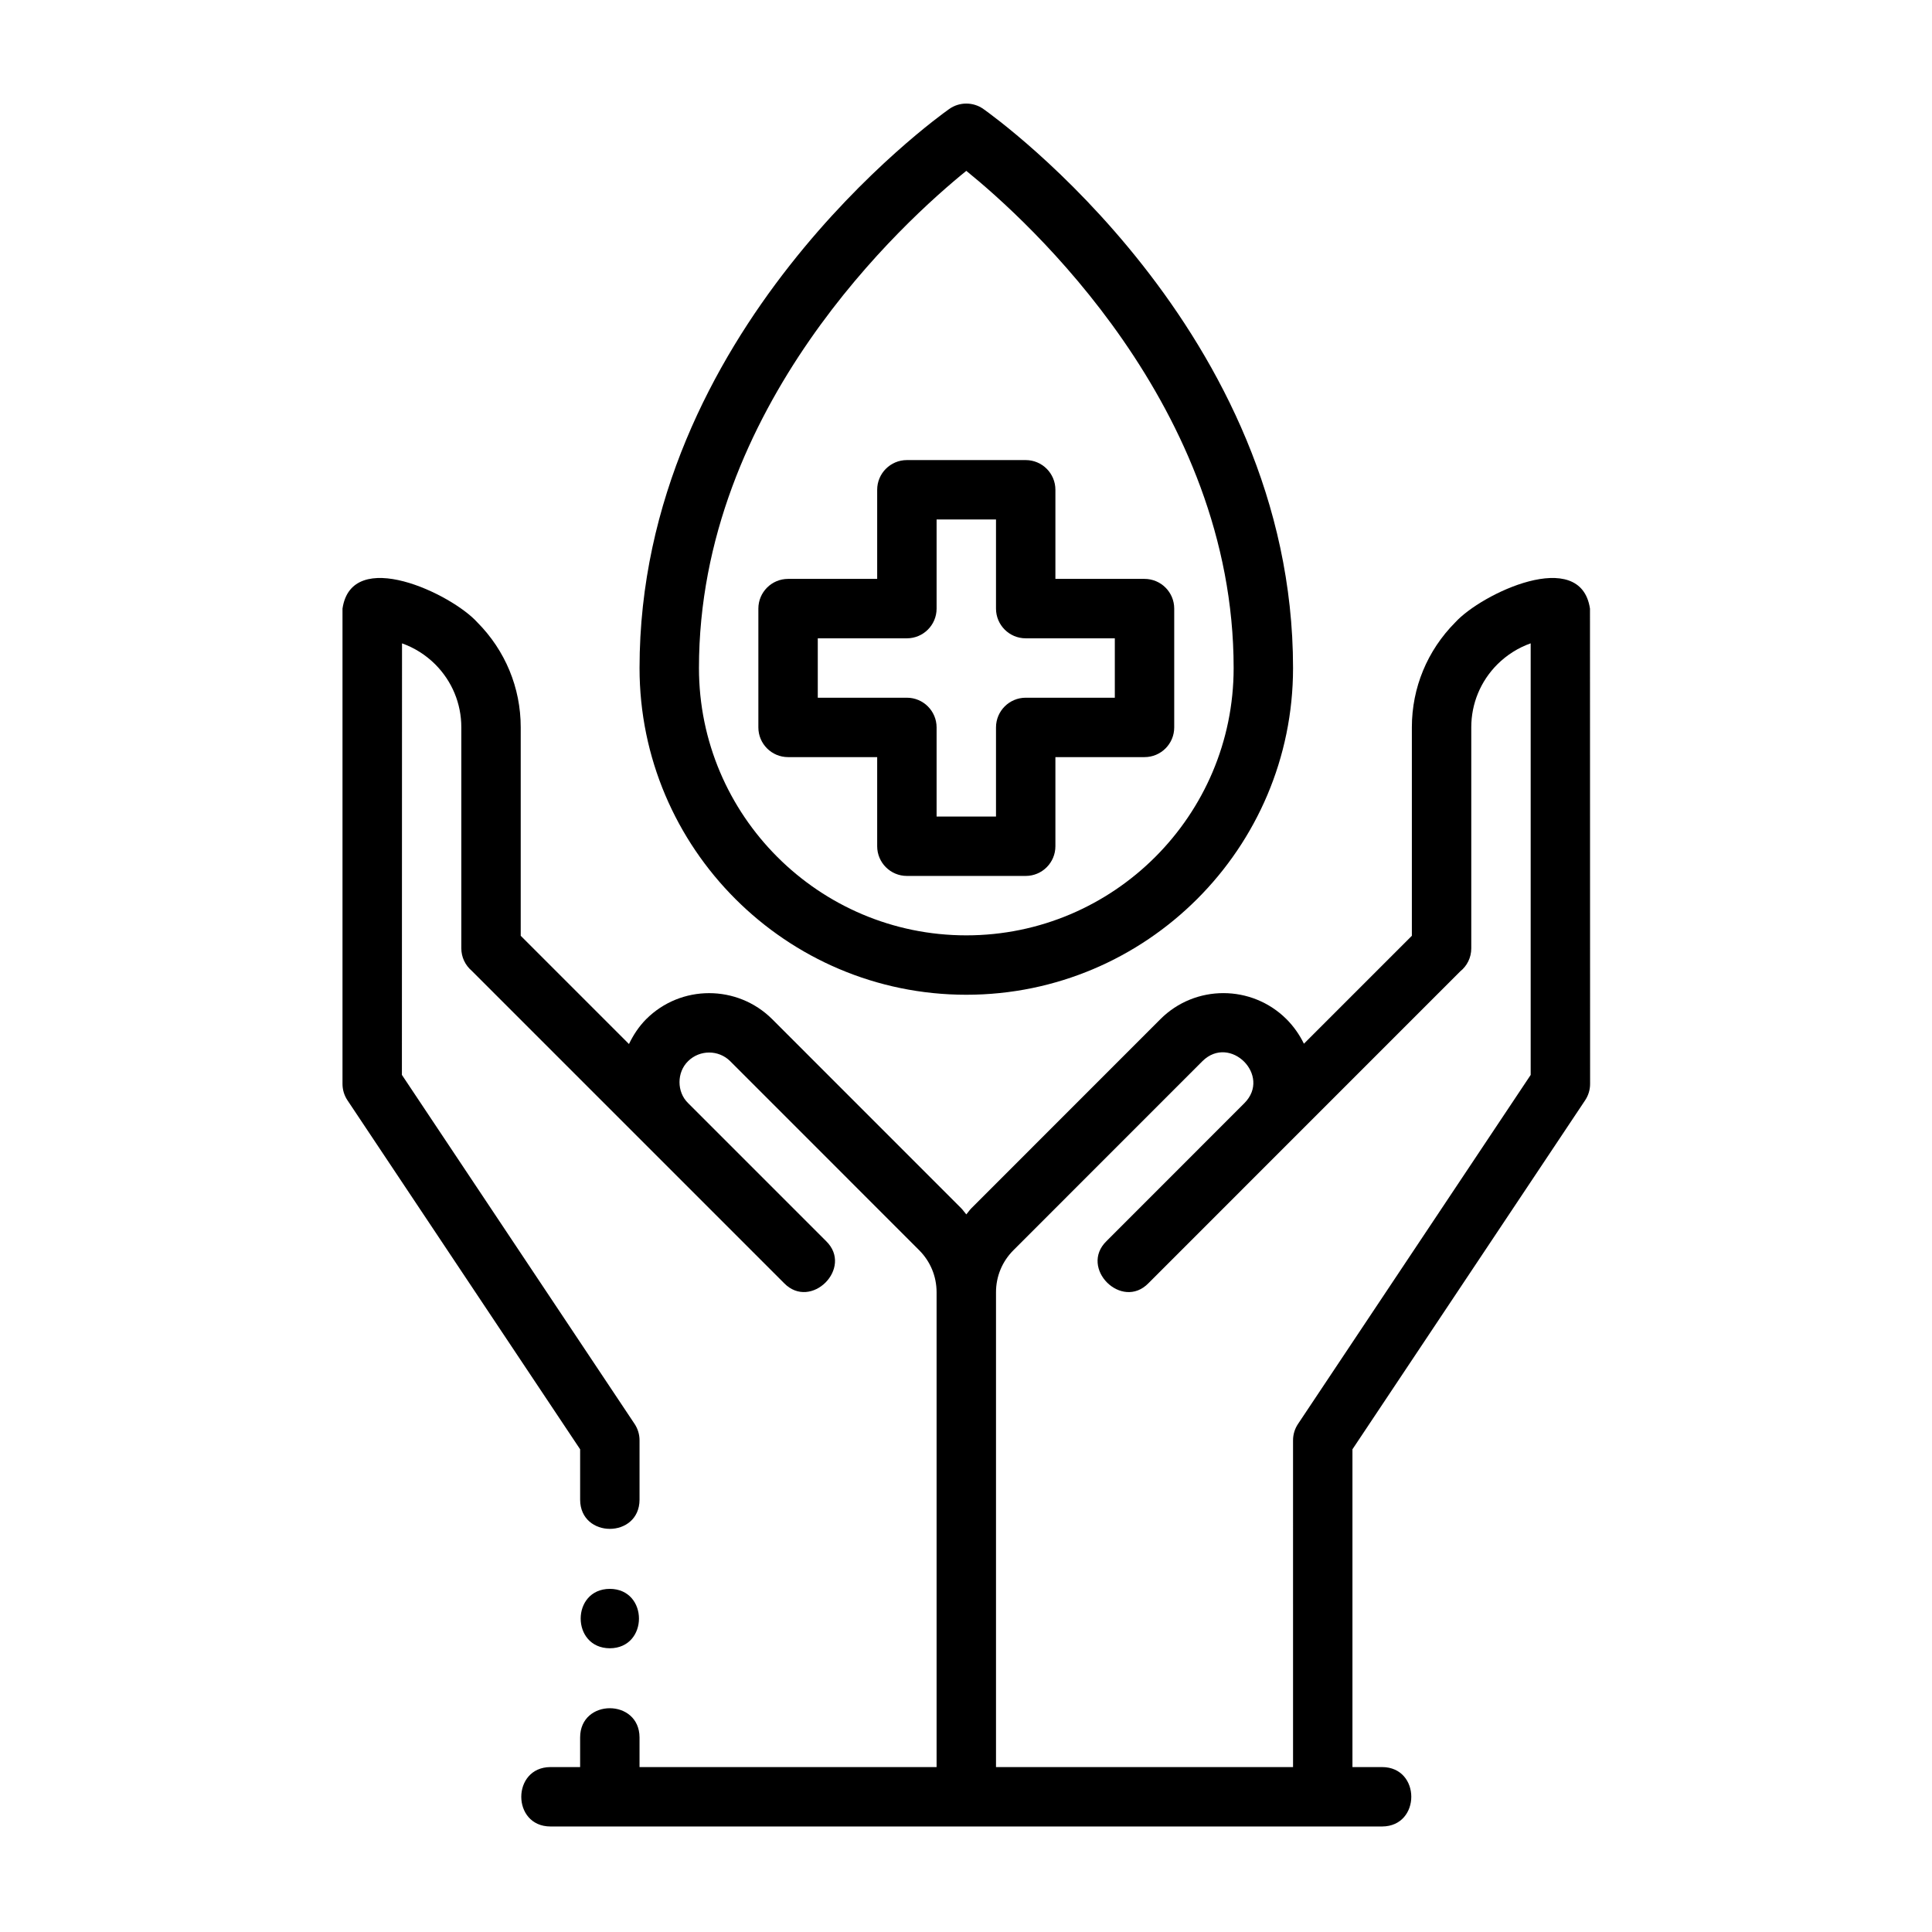
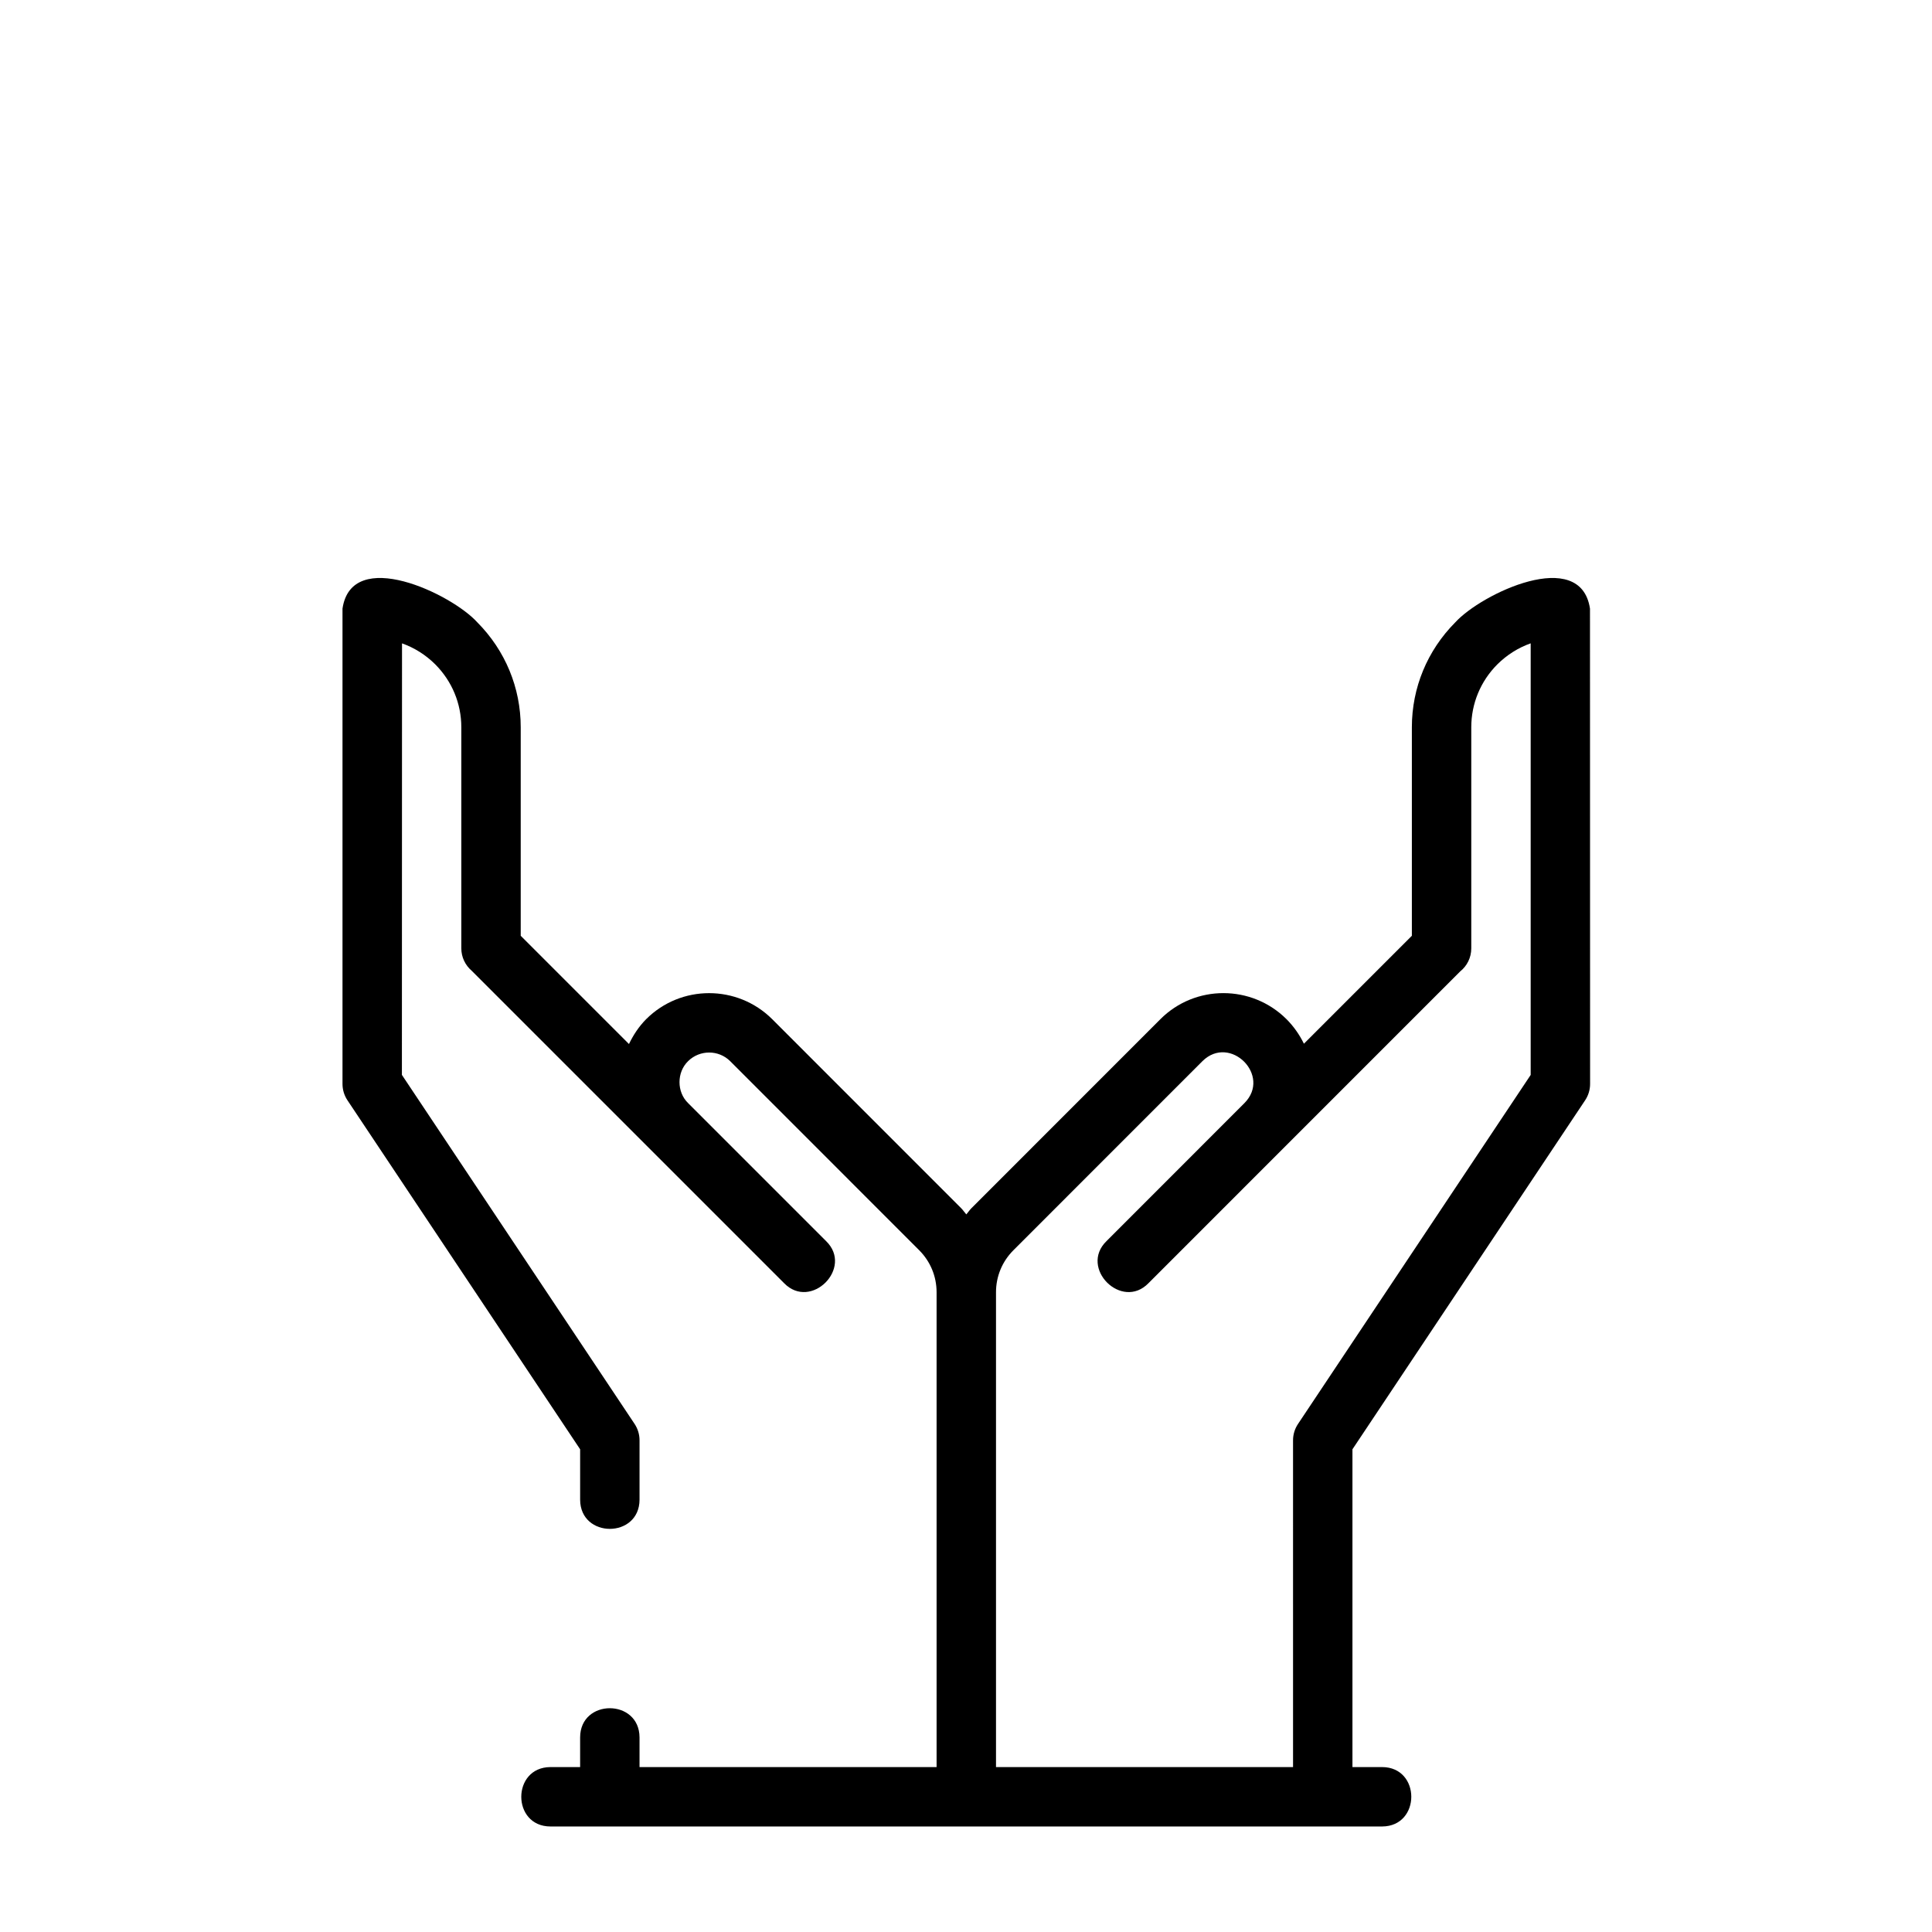
<svg xmlns="http://www.w3.org/2000/svg" fill="#000000" width="800px" height="800px" version="1.1" viewBox="144 144 512 512">
  <g>
-     <path d="m305.61 580.81c10.297-0.047 10.297-15.699 0-15.746-10.297 0.047-10.297 15.699 0 15.746" />
-     <path d="m400.08 189.28c16.293 13.191 70.848 62.535 70.848 131.75 0 39.074-31.789 70.848-70.848 70.848-39.062 0-70.848-31.773-70.848-70.848 0-69.211 54.551-118.55 70.848-131.75m0 218.34c47.734 0 86.59-38.84 86.59-86.59 0-89.238-78.703-145.77-82.055-148.14-2.711-1.922-6.363-1.922-9.07 0-3.352 2.363-82.059 58.898-82.059 148.14 0 47.75 38.855 86.59 86.594 86.59" />
-     <path d="m360.72 313.16h23.613c4.348 0 7.875-3.527 7.875-7.875v-23.613h15.742v23.613c0 4.348 3.527 7.875 7.871 7.875h23.617v15.742h-23.617c-4.344 0-7.871 3.527-7.871 7.871v23.617h-15.742v-23.617c0-4.344-3.527-7.871-7.875-7.871h-23.613zm15.742 31.484v23.617c0 4.348 3.527 7.871 7.871 7.871h31.488c4.348 0 7.871-3.523 7.871-7.871v-23.617h23.617c4.348 0 7.871-3.523 7.871-7.871v-31.488c0-4.344-3.523-7.871-7.871-7.871h-23.617v-23.617c0-4.344-3.523-7.871-7.871-7.871h-31.488c-4.344 0-7.871 3.527-7.871 7.871v23.617h-23.617c-4.344 0-7.871 3.527-7.871 7.871v31.488c0 4.348 3.527 7.871 7.871 7.871z" />
    <path d="m486.67 612.3h-78.719v-125.84c0-4.203 1.637-8.156 4.613-11.133l50.098-50.113c7.32-7.227 18.391 3.844 11.113 11.133l-36.539 36.559c-7.32 7.117 4.027 18.465 11.129 11.145l82.609-82.625c1.797-1.43 2.93-3.637 2.93-6.106v-58.57c0-6.297 2.457-12.215 6.894-16.672 2.551-2.535 5.559-4.426 8.848-5.59v114.38l-61.652 92.484c-0.867 1.289-1.324 2.801-1.324 4.359zm77.398-176.7c0.867-1.293 1.324-2.805 1.324-4.363l-0.031-125.95c-2.488-16.5-28.781-3.965-35.707 3.652-7.402 7.449-11.496 17.32-11.496 27.805v55.246l-28.605 28.605c-1.164-2.375-2.707-4.594-4.629-6.516-9.227-9.18-24.199-9.195-33.395 0l-50.098 50.113c-0.504 0.504-0.879 1.102-1.352 1.637-0.473-0.535-0.852-1.133-1.355-1.637l-50.098-50.113c-9.227-9.18-24.199-9.18-33.391 0.016-1.922 1.938-3.402 4.188-4.551 6.582l-28.688-28.688v-55.246c0-10.484-4.094-20.355-11.508-27.82-6.848-7.57-33.266-20.152-35.723-3.637v125.95c0 1.559 0.457 3.07 1.32 4.363l61.656 92.48v13.363c0.047 10.297 15.695 10.297 15.742 0v-15.742c0-1.559-0.457-3.07-1.32-4.359l-61.656-92.484 0.031-114.36c3.277 1.164 6.266 3.039 8.801 5.559 4.457 4.473 6.914 10.391 6.914 16.688v58.57c0 2.359 1.055 4.484 2.738 5.934l82.797 82.797c7.117 7.32 18.453-4.027 11.133-11.145l-36.559-36.559c-3.055-2.945-3.039-8.188 0-11.133 3.086-3.035 8.062-3.035 11.133 0l50.098 50.113c2.973 2.977 4.613 6.93 4.613 11.133v125.84h-78.723v-7.875c-0.047-10.297-15.711-10.297-15.742 0v7.875h-7.875c-10.293 0.047-10.293 15.711 0 15.742h220.42c10.297-0.047 10.297-15.711 0-15.742h-7.871v-84.215z" />
  </g>
</svg>